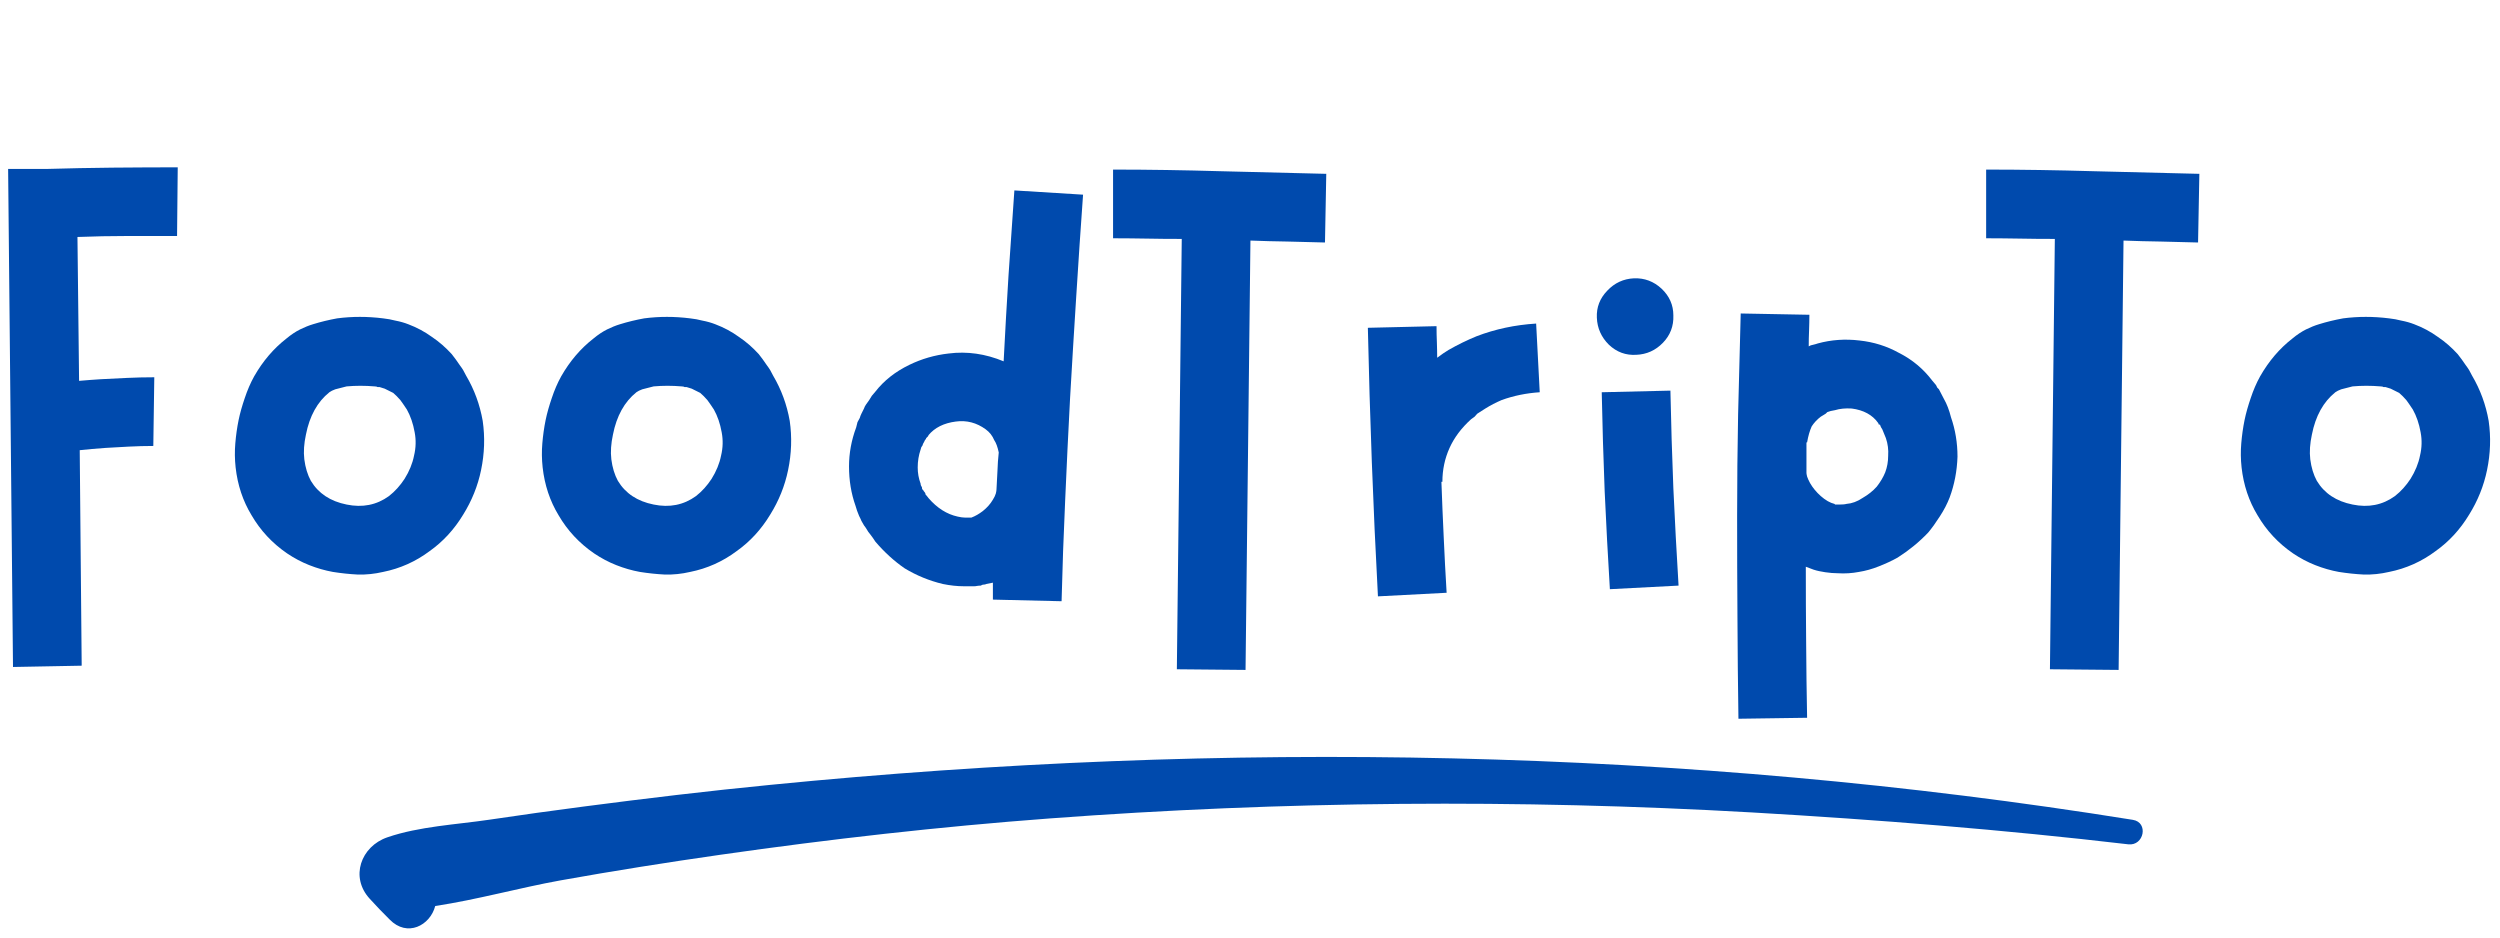
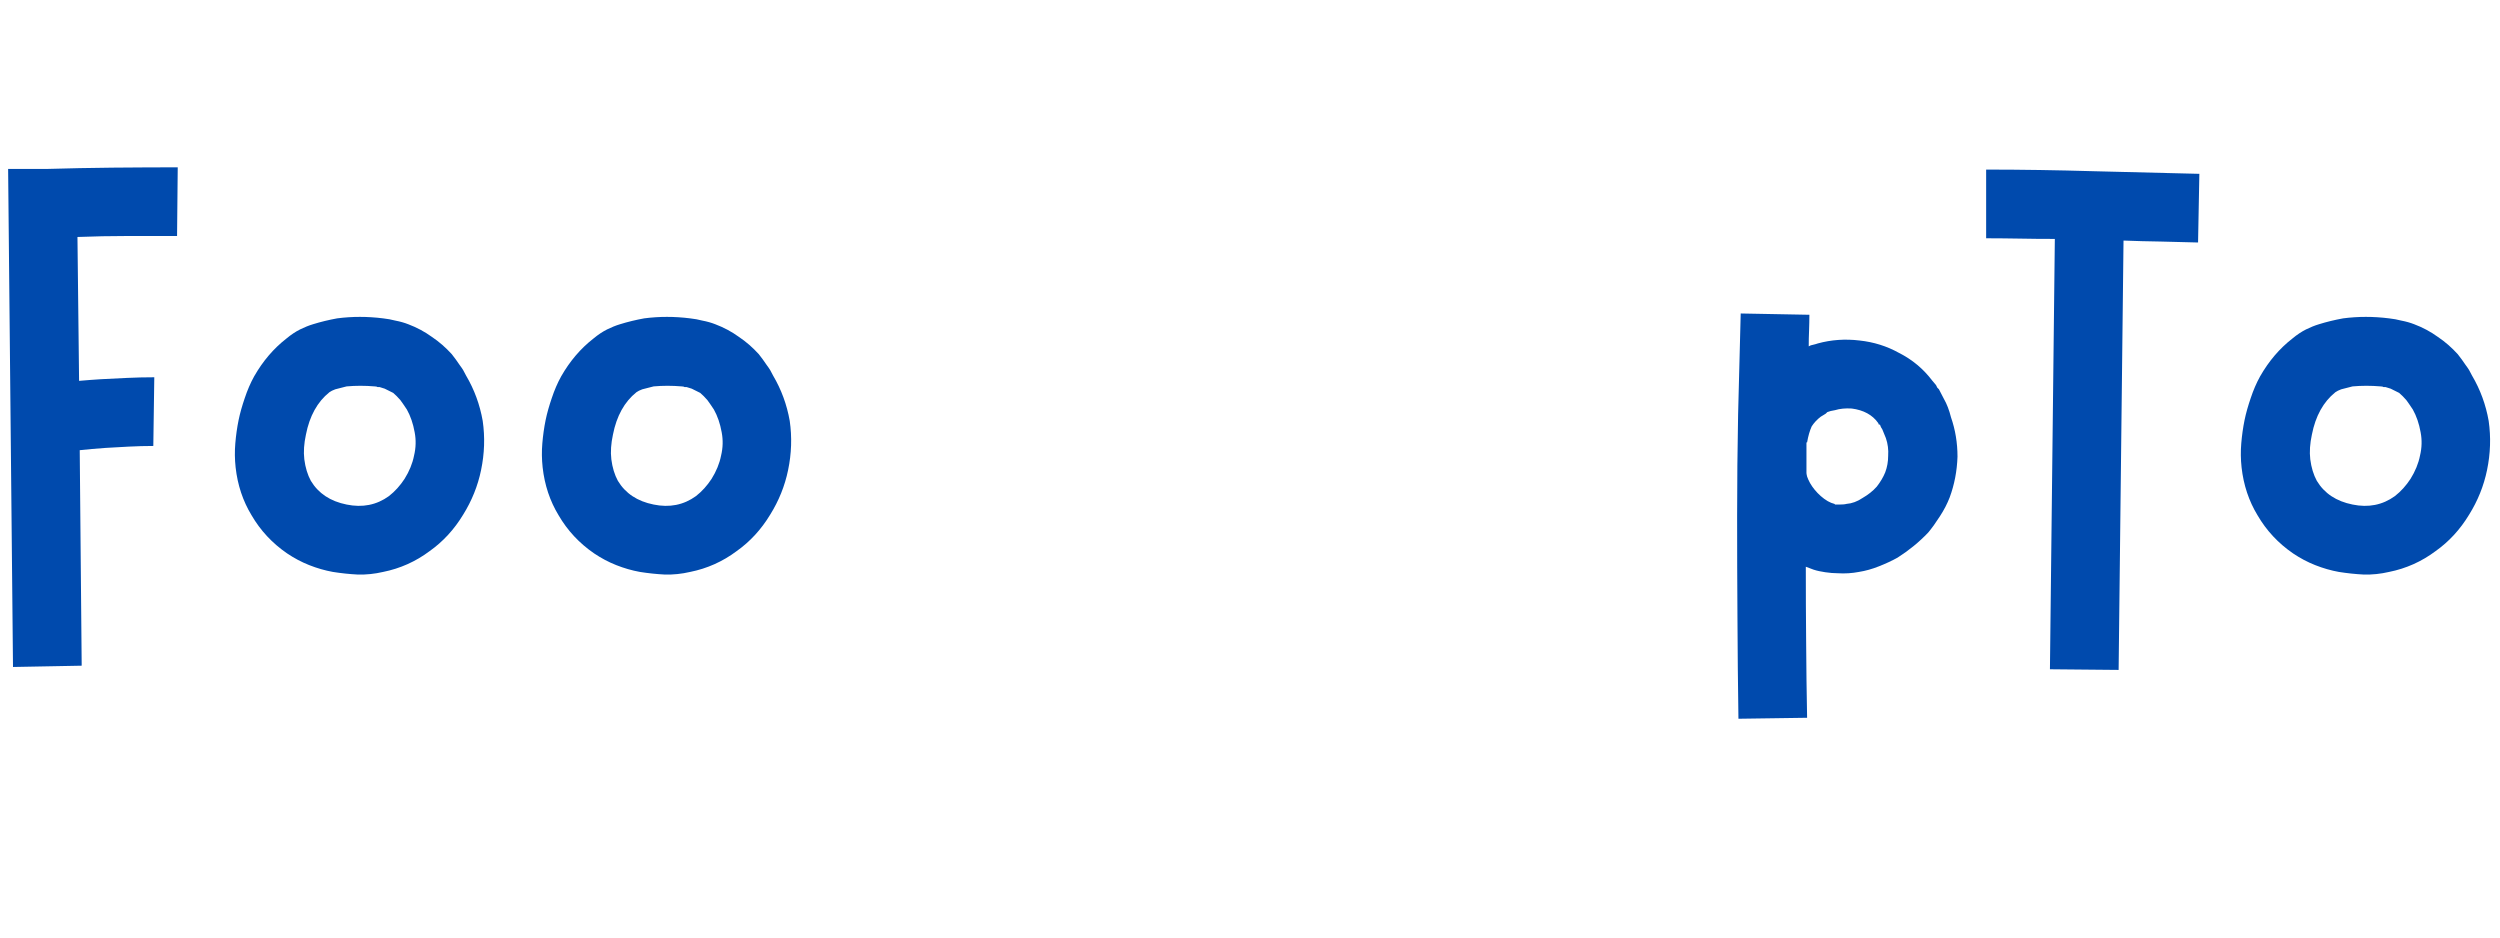
<svg xmlns="http://www.w3.org/2000/svg" version="1.0" preserveAspectRatio="xMidYMid meet" height="60" viewBox="0 0 120 45" zoomAndPan="magnify" width="160">
  <defs>
    <g />
  </defs>
  <g fill-opacity="1" fill="#004aad">
    <g transform="translate(-0.985, 32.156)">
      <g>
        <path d="M 9.484 -20.828 C 8.68 -20.828 7.883 -20.828 7.094 -20.828 C 6.301 -20.828 5.504 -20.812 4.703 -20.781 L 4.781 -13.875 C 5.125 -13.906 5.469 -13.93 5.812 -13.953 C 6.238 -13.973 6.66 -13.992 7.078 -14.016 C 7.492 -14.035 7.93 -14.047 8.391 -14.047 L 8.344 -10.75 C 7.957 -10.75 7.566 -10.738 7.172 -10.719 C 6.785 -10.695 6.41 -10.676 6.047 -10.656 C 5.586 -10.625 5.176 -10.586 4.812 -10.547 L 4.906 -0.203 L 1.609 -0.141 L 1.375 -24.047 L 3.234 -24.047 C 4.285 -24.078 5.332 -24.098 6.375 -24.109 C 7.414 -24.117 8.461 -24.125 9.516 -24.125 Z M 9.484 -20.828" />
      </g>
    </g>
  </g>
  <g fill-opacity="1" fill="#004aad">
    <g transform="translate(9.904, 32.156)">
      <g>
        <path d="M 13.266 -11.953 C 13.379 -11.172 13.352 -10.383 13.188 -9.594 C 13.031 -8.832 12.742 -8.117 12.328 -7.453 C 11.898 -6.742 11.363 -6.16 10.719 -5.703 C 10.051 -5.203 9.305 -4.867 8.484 -4.703 C 8.078 -4.609 7.672 -4.566 7.266 -4.578 C 6.867 -4.598 6.473 -4.641 6.078 -4.703 C 5.691 -4.773 5.312 -4.883 4.938 -5.031 C 4.57 -5.176 4.219 -5.363 3.875 -5.594 C 3.164 -6.082 2.598 -6.691 2.172 -7.422 C 1.754 -8.109 1.5 -8.875 1.406 -9.719 C 1.363 -10.113 1.359 -10.5 1.391 -10.875 C 1.422 -11.25 1.473 -11.617 1.547 -11.984 C 1.617 -12.328 1.719 -12.68 1.844 -13.047 C 1.969 -13.422 2.117 -13.77 2.297 -14.094 C 2.711 -14.82 3.227 -15.426 3.844 -15.906 C 4.07 -16.094 4.289 -16.238 4.5 -16.344 C 4.707 -16.445 4.914 -16.531 5.125 -16.594 C 5.488 -16.707 5.875 -16.801 6.281 -16.875 C 7 -16.969 7.734 -16.969 8.484 -16.875 C 8.691 -16.852 8.891 -16.816 9.078 -16.766 C 9.305 -16.723 9.508 -16.664 9.688 -16.594 C 10.102 -16.438 10.484 -16.234 10.828 -15.984 C 11.172 -15.754 11.488 -15.477 11.781 -15.156 C 11.914 -14.988 12.039 -14.816 12.156 -14.641 C 12.227 -14.547 12.285 -14.461 12.328 -14.391 L 12.469 -14.125 C 12.863 -13.457 13.129 -12.734 13.266 -11.953 Z M 9.969 -10.281 C 10.062 -10.664 10.07 -11.039 10 -11.406 C 9.926 -11.82 9.801 -12.188 9.625 -12.5 C 9.488 -12.707 9.383 -12.859 9.312 -12.953 C 9.195 -13.086 9.082 -13.203 8.969 -13.297 C 8.832 -13.367 8.695 -13.438 8.562 -13.5 C 8.488 -13.52 8.406 -13.547 8.312 -13.578 C 8.312 -13.578 8.281 -13.578 8.219 -13.578 C 8.188 -13.598 8.141 -13.609 8.078 -13.609 C 7.617 -13.648 7.172 -13.648 6.734 -13.609 C 6.523 -13.555 6.344 -13.508 6.188 -13.469 C 6.07 -13.426 5.977 -13.379 5.906 -13.328 C 5.332 -12.867 4.957 -12.191 4.781 -11.297 C 4.688 -10.867 4.66 -10.473 4.703 -10.109 C 4.754 -9.711 4.859 -9.367 5.016 -9.078 C 5.379 -8.473 5.953 -8.094 6.734 -7.938 C 7.492 -7.781 8.172 -7.914 8.766 -8.344 C 9.055 -8.57 9.305 -8.848 9.516 -9.172 C 9.742 -9.535 9.895 -9.906 9.969 -10.281 Z M 9.969 -10.281" />
      </g>
    </g>
  </g>
  <g fill-opacity="1" fill="#004aad">
    <g transform="translate(24.641, 32.156)">
      <g>
        <path d="M 13.266 -11.953 C 13.379 -11.172 13.352 -10.383 13.188 -9.594 C 13.031 -8.832 12.742 -8.117 12.328 -7.453 C 11.898 -6.742 11.363 -6.16 10.719 -5.703 C 10.051 -5.203 9.305 -4.867 8.484 -4.703 C 8.078 -4.609 7.672 -4.566 7.266 -4.578 C 6.867 -4.598 6.473 -4.641 6.078 -4.703 C 5.691 -4.773 5.312 -4.883 4.938 -5.031 C 4.57 -5.176 4.219 -5.363 3.875 -5.594 C 3.164 -6.082 2.598 -6.691 2.172 -7.422 C 1.754 -8.109 1.5 -8.875 1.406 -9.719 C 1.363 -10.113 1.359 -10.5 1.391 -10.875 C 1.422 -11.25 1.473 -11.617 1.547 -11.984 C 1.617 -12.328 1.719 -12.68 1.844 -13.047 C 1.969 -13.422 2.117 -13.77 2.297 -14.094 C 2.711 -14.82 3.227 -15.426 3.844 -15.906 C 4.07 -16.094 4.289 -16.238 4.5 -16.344 C 4.707 -16.445 4.914 -16.531 5.125 -16.594 C 5.488 -16.707 5.875 -16.801 6.281 -16.875 C 7 -16.969 7.734 -16.969 8.484 -16.875 C 8.691 -16.852 8.891 -16.816 9.078 -16.766 C 9.305 -16.723 9.508 -16.664 9.688 -16.594 C 10.102 -16.438 10.484 -16.234 10.828 -15.984 C 11.172 -15.754 11.488 -15.477 11.781 -15.156 C 11.914 -14.988 12.039 -14.816 12.156 -14.641 C 12.227 -14.547 12.285 -14.461 12.328 -14.391 L 12.469 -14.125 C 12.863 -13.457 13.129 -12.734 13.266 -11.953 Z M 9.969 -10.281 C 10.062 -10.664 10.07 -11.039 10 -11.406 C 9.926 -11.82 9.801 -12.188 9.625 -12.5 C 9.488 -12.707 9.383 -12.859 9.312 -12.953 C 9.195 -13.086 9.082 -13.203 8.969 -13.297 C 8.832 -13.367 8.695 -13.438 8.562 -13.5 C 8.488 -13.52 8.406 -13.547 8.312 -13.578 C 8.312 -13.578 8.281 -13.578 8.219 -13.578 C 8.188 -13.598 8.141 -13.609 8.078 -13.609 C 7.617 -13.648 7.172 -13.648 6.734 -13.609 C 6.523 -13.555 6.344 -13.508 6.188 -13.469 C 6.07 -13.426 5.977 -13.379 5.906 -13.328 C 5.332 -12.867 4.957 -12.191 4.781 -11.297 C 4.688 -10.867 4.66 -10.473 4.703 -10.109 C 4.754 -9.711 4.859 -9.367 5.016 -9.078 C 5.379 -8.473 5.953 -8.094 6.734 -7.938 C 7.492 -7.781 8.172 -7.914 8.766 -8.344 C 9.055 -8.57 9.305 -8.848 9.516 -9.172 C 9.742 -9.535 9.895 -9.906 9.969 -10.281 Z M 9.969 -10.281" />
      </g>
    </g>
  </g>
  <g fill-opacity="1" fill="#004aad">
    <g transform="translate(39.378, 32.156)">
      <g>
-         <path d="M 9.312 -23.016 L 12.609 -22.812 C 12.492 -21.188 12.383 -19.555 12.281 -17.922 C 12.176 -16.285 12.078 -14.648 11.984 -13.016 C 11.898 -11.391 11.82 -9.766 11.75 -8.141 C 11.676 -6.516 11.617 -4.898 11.578 -3.297 L 8.281 -3.375 C 8.281 -3.508 8.281 -3.645 8.281 -3.781 C 8.281 -3.914 8.281 -4.051 8.281 -4.188 C 8.164 -4.164 8.062 -4.145 7.969 -4.125 C 7.926 -4.102 7.879 -4.094 7.828 -4.094 C 7.785 -4.094 7.742 -4.078 7.703 -4.047 C 7.629 -4.047 7.566 -4.039 7.516 -4.031 C 7.473 -4.02 7.43 -4.016 7.391 -4.016 C 7.316 -4.016 7.234 -4.016 7.141 -4.016 C 7.055 -4.016 6.969 -4.016 6.875 -4.016 C 6.57 -4.016 6.238 -4.051 5.875 -4.125 C 5.227 -4.281 4.617 -4.531 4.047 -4.875 C 3.547 -5.219 3.078 -5.645 2.641 -6.156 C 2.555 -6.289 2.469 -6.414 2.375 -6.531 C 2.32 -6.594 2.273 -6.66 2.234 -6.734 C 2.191 -6.805 2.145 -6.875 2.094 -6.938 C 2.051 -7.008 2.008 -7.082 1.969 -7.156 C 1.938 -7.238 1.898 -7.316 1.859 -7.391 C 1.785 -7.566 1.727 -7.727 1.688 -7.875 C 1.477 -8.469 1.375 -9.098 1.375 -9.766 C 1.375 -10.398 1.488 -11.023 1.719 -11.641 L 1.781 -11.891 L 1.891 -12.094 C 1.91 -12.164 1.938 -12.234 1.969 -12.297 C 2.008 -12.367 2.051 -12.453 2.094 -12.547 C 2.113 -12.609 2.145 -12.672 2.188 -12.734 C 2.238 -12.805 2.289 -12.879 2.344 -12.953 C 2.363 -12.992 2.406 -13.062 2.469 -13.156 L 2.641 -13.359 C 3.055 -13.891 3.598 -14.316 4.266 -14.641 C 4.859 -14.93 5.488 -15.113 6.156 -15.188 C 7.039 -15.301 7.922 -15.176 8.797 -14.812 C 8.867 -16.188 8.945 -17.562 9.031 -18.938 C 9.125 -20.312 9.219 -21.672 9.312 -23.016 Z M 8.453 -8.656 C 8.473 -8.957 8.488 -9.254 8.5 -9.547 C 8.508 -9.848 8.531 -10.145 8.562 -10.438 C 8.508 -10.695 8.438 -10.895 8.344 -11.031 C 8.258 -11.238 8.125 -11.41 7.938 -11.547 C 7.5 -11.867 7.02 -11.992 6.5 -11.922 C 5.926 -11.848 5.488 -11.629 5.188 -11.266 C 5.188 -11.242 5.176 -11.223 5.156 -11.203 C 5.133 -11.18 5.109 -11.156 5.078 -11.125 C 5.078 -11.102 5.066 -11.082 5.047 -11.062 C 5.023 -11.039 5.004 -11.004 4.984 -10.953 C 4.93 -10.867 4.906 -10.812 4.906 -10.781 L 4.844 -10.688 L 4.812 -10.578 C 4.719 -10.305 4.672 -10.02 4.672 -9.719 C 4.672 -9.445 4.719 -9.188 4.812 -8.938 C 4.812 -8.883 4.832 -8.828 4.875 -8.766 C 4.875 -8.711 4.883 -8.676 4.906 -8.656 C 4.938 -8.633 4.953 -8.613 4.953 -8.594 C 4.973 -8.57 4.992 -8.547 5.016 -8.516 C 5.035 -8.492 5.047 -8.461 5.047 -8.422 C 5.098 -8.367 5.145 -8.312 5.188 -8.25 C 5.602 -7.77 6.07 -7.473 6.594 -7.359 C 6.727 -7.328 6.844 -7.312 6.938 -7.312 C 6.957 -7.312 6.984 -7.312 7.016 -7.312 C 7.055 -7.312 7.086 -7.312 7.109 -7.312 C 7.109 -7.312 7.133 -7.312 7.188 -7.312 C 7.207 -7.312 7.219 -7.312 7.219 -7.312 C 7.219 -7.312 7.227 -7.312 7.25 -7.312 C 7.438 -7.383 7.617 -7.488 7.797 -7.625 C 8.004 -7.789 8.164 -7.973 8.281 -8.172 C 8.352 -8.285 8.398 -8.383 8.422 -8.469 C 8.441 -8.551 8.453 -8.613 8.453 -8.656 Z M 8.453 -8.656" />
-       </g>
+         </g>
    </g>
  </g>
  <g fill-opacity="1" fill="#004aad">
    <g transform="translate(53.427, 32.156)">
      <g>
-         <path d="M 10.234 -23.812 L 10.172 -20.516 C 9.578 -20.535 8.977 -20.551 8.375 -20.562 C 7.781 -20.57 7.188 -20.586 6.594 -20.609 L 6.359 0 L 3.062 -0.031 L 3.297 -20.688 C 2.742 -20.688 2.191 -20.691 1.641 -20.703 C 1.098 -20.711 0.551 -20.719 0 -20.719 L 0 -24.016 C 1.719 -24.016 3.43 -23.988 5.141 -23.938 C 6.848 -23.895 8.547 -23.852 10.234 -23.812 Z M 10.234 -23.812" />
-       </g>
+         </g>
    </g>
  </g>
  <g fill-opacity="1" fill="#004aad">
    <g transform="translate(64.282, 32.156)">
      <g>
-         <path d="M 9.453 -16.625 L 9.625 -13.328 C 8.977 -13.285 8.367 -13.16 7.797 -12.953 C 7.523 -12.836 7.266 -12.703 7.016 -12.547 C 6.898 -12.473 6.77 -12.391 6.625 -12.297 L 6.5 -12.156 L 6.328 -12.031 C 5.867 -11.613 5.523 -11.156 5.297 -10.656 C 5.066 -10.145 4.953 -9.602 4.953 -9.031 L 4.906 -9.031 C 4.938 -8.145 4.973 -7.258 5.016 -6.375 C 5.055 -5.488 5.102 -4.598 5.156 -3.703 L 1.859 -3.531 C 1.629 -7.82 1.469 -12.117 1.375 -16.422 L 4.672 -16.5 C 4.672 -16.238 4.676 -15.984 4.688 -15.734 C 4.695 -15.484 4.703 -15.234 4.703 -14.984 C 4.91 -15.141 5.094 -15.266 5.25 -15.359 C 5.688 -15.609 6.133 -15.828 6.594 -16.016 C 7.488 -16.359 8.441 -16.562 9.453 -16.625 Z M 9.453 -16.625" />
-       </g>
+         </g>
    </g>
  </g>
  <g fill-opacity="1" fill="#004aad">
    <g transform="translate(75.274, 32.156)">
      <g>
-         <path d="M 4.906 -13.406 C 4.938 -11.844 4.984 -10.281 5.047 -8.719 C 5.117 -7.164 5.203 -5.609 5.297 -4.047 L 2 -3.875 C 1.906 -5.438 1.82 -7.004 1.75 -8.578 C 1.688 -10.16 1.641 -11.742 1.609 -13.328 Z M 3.266 -15.125 C 2.766 -15.094 2.328 -15.254 1.953 -15.609 C 1.586 -15.973 1.395 -16.406 1.375 -16.906 C 1.352 -17.406 1.52 -17.836 1.875 -18.203 C 2.227 -18.578 2.656 -18.773 3.156 -18.797 C 3.664 -18.816 4.109 -18.648 4.484 -18.297 C 4.859 -17.941 5.047 -17.516 5.047 -17.016 C 5.066 -16.504 4.898 -16.066 4.547 -15.703 C 4.191 -15.336 3.766 -15.145 3.266 -15.125 Z M 3.266 -15.125" />
-       </g>
+         </g>
    </g>
  </g>
  <g fill-opacity="1" fill="#004aad">
    <g transform="translate(82.007, 32.156)">
      <g>
        <path d="M 11.641 -12.125 C 11.848 -11.531 11.953 -10.898 11.953 -10.234 C 11.93 -9.547 11.805 -8.895 11.578 -8.281 C 11.461 -7.977 11.305 -7.676 11.109 -7.375 C 10.922 -7.082 10.734 -6.82 10.547 -6.594 C 10.109 -6.133 9.617 -5.734 9.078 -5.391 C 8.797 -5.234 8.492 -5.094 8.172 -4.969 C 7.859 -4.844 7.539 -4.754 7.219 -4.703 C 6.895 -4.641 6.551 -4.617 6.188 -4.641 C 6.02 -4.641 5.828 -4.656 5.609 -4.688 C 5.398 -4.719 5.211 -4.758 5.047 -4.812 C 4.93 -4.852 4.805 -4.898 4.672 -4.953 C 4.672 -3.754 4.676 -2.547 4.688 -1.328 C 4.695 -0.117 4.711 1.086 4.734 2.297 L 1.438 2.344 C 1.414 0.738 1.398 -0.875 1.391 -2.5 C 1.379 -4.133 1.375 -5.766 1.375 -7.391 C 1.375 -9.016 1.391 -10.641 1.422 -12.266 C 1.461 -13.891 1.504 -15.504 1.547 -17.109 L 4.844 -17.047 C 4.844 -16.797 4.836 -16.539 4.828 -16.281 C 4.816 -16.031 4.812 -15.781 4.812 -15.531 C 4.875 -15.57 4.945 -15.598 5.031 -15.609 C 5.113 -15.629 5.188 -15.648 5.25 -15.672 C 5.895 -15.848 6.562 -15.895 7.25 -15.812 C 7.938 -15.738 8.566 -15.539 9.141 -15.219 C 9.785 -14.895 10.32 -14.445 10.75 -13.875 L 10.922 -13.672 C 10.941 -13.629 10.961 -13.586 10.984 -13.547 C 11.016 -13.516 11.039 -13.488 11.062 -13.469 C 11.133 -13.332 11.211 -13.18 11.297 -13.016 C 11.441 -12.766 11.555 -12.469 11.641 -12.125 Z M 8.484 -9.484 C 8.578 -9.734 8.625 -10 8.625 -10.281 C 8.645 -10.57 8.609 -10.852 8.516 -11.125 C 8.453 -11.289 8.395 -11.43 8.344 -11.547 C 8.301 -11.609 8.27 -11.664 8.25 -11.719 C 8.25 -11.738 8.242 -11.754 8.234 -11.766 C 8.223 -11.773 8.203 -11.781 8.172 -11.781 C 8.172 -11.801 8.16 -11.828 8.141 -11.859 C 7.867 -12.242 7.445 -12.473 6.875 -12.547 C 6.57 -12.566 6.305 -12.539 6.078 -12.469 C 5.922 -12.445 5.797 -12.414 5.703 -12.375 C 5.66 -12.32 5.609 -12.281 5.547 -12.25 C 5.492 -12.219 5.441 -12.188 5.391 -12.156 C 5.211 -12.02 5.066 -11.863 4.953 -11.688 C 4.859 -11.477 4.785 -11.223 4.734 -10.922 L 4.703 -10.922 C 4.703 -10.672 4.703 -10.422 4.703 -10.172 C 4.703 -9.922 4.703 -9.68 4.703 -9.453 C 4.703 -9.43 4.711 -9.375 4.734 -9.281 C 4.766 -9.188 4.812 -9.082 4.875 -8.969 C 5.008 -8.738 5.18 -8.531 5.391 -8.344 C 5.617 -8.145 5.836 -8.02 6.047 -7.969 C 6.047 -7.969 6.055 -7.957 6.078 -7.938 C 6.098 -7.938 6.109 -7.938 6.109 -7.938 C 6.109 -7.938 6.125 -7.938 6.156 -7.938 C 6.156 -7.938 6.195 -7.938 6.281 -7.938 C 6.426 -7.938 6.539 -7.945 6.625 -7.969 C 6.883 -7.988 7.141 -8.082 7.391 -8.25 C 7.66 -8.406 7.891 -8.586 8.078 -8.797 C 8.254 -9.023 8.391 -9.254 8.484 -9.484 Z M 8.484 -9.484" />
      </g>
    </g>
  </g>
  <g fill-opacity="1" fill="#004aad">
    <g transform="translate(95.335, 32.156)">
      <g>
        <path d="M 10.234 -23.812 L 10.172 -20.516 C 9.578 -20.535 8.977 -20.551 8.375 -20.562 C 7.781 -20.57 7.188 -20.586 6.594 -20.609 L 6.359 0 L 3.062 -0.031 L 3.297 -20.688 C 2.742 -20.688 2.191 -20.691 1.641 -20.703 C 1.098 -20.711 0.551 -20.719 0 -20.719 L 0 -24.016 C 1.719 -24.016 3.43 -23.988 5.141 -23.938 C 6.848 -23.895 8.547 -23.852 10.234 -23.812 Z M 10.234 -23.812" />
      </g>
    </g>
  </g>
  <g fill-opacity="1" fill="#004aad">
    <g transform="translate(106.19, 32.156)">
      <g>
        <path d="M 13.266 -11.953 C 13.379 -11.172 13.352 -10.383 13.188 -9.594 C 13.031 -8.832 12.742 -8.117 12.328 -7.453 C 11.898 -6.742 11.363 -6.16 10.719 -5.703 C 10.051 -5.203 9.305 -4.867 8.484 -4.703 C 8.078 -4.609 7.672 -4.566 7.266 -4.578 C 6.867 -4.598 6.473 -4.641 6.078 -4.703 C 5.691 -4.773 5.312 -4.883 4.938 -5.031 C 4.57 -5.176 4.219 -5.363 3.875 -5.594 C 3.164 -6.082 2.598 -6.691 2.172 -7.422 C 1.754 -8.109 1.5 -8.875 1.406 -9.719 C 1.363 -10.113 1.359 -10.5 1.391 -10.875 C 1.422 -11.25 1.473 -11.617 1.547 -11.984 C 1.617 -12.328 1.719 -12.68 1.844 -13.047 C 1.969 -13.422 2.117 -13.77 2.297 -14.094 C 2.711 -14.82 3.227 -15.426 3.844 -15.906 C 4.07 -16.094 4.289 -16.238 4.5 -16.344 C 4.707 -16.445 4.914 -16.531 5.125 -16.594 C 5.488 -16.707 5.875 -16.801 6.281 -16.875 C 7 -16.969 7.734 -16.969 8.484 -16.875 C 8.691 -16.852 8.891 -16.816 9.078 -16.766 C 9.305 -16.723 9.508 -16.664 9.688 -16.594 C 10.102 -16.438 10.484 -16.234 10.828 -15.984 C 11.172 -15.754 11.488 -15.477 11.781 -15.156 C 11.914 -14.988 12.039 -14.816 12.156 -14.641 C 12.227 -14.547 12.285 -14.461 12.328 -14.391 L 12.469 -14.125 C 12.863 -13.457 13.129 -12.734 13.266 -11.953 Z M 9.969 -10.281 C 10.062 -10.664 10.07 -11.039 10 -11.406 C 9.926 -11.82 9.801 -12.188 9.625 -12.5 C 9.488 -12.707 9.383 -12.859 9.312 -12.953 C 9.195 -13.086 9.082 -13.203 8.969 -13.297 C 8.832 -13.367 8.695 -13.438 8.562 -13.5 C 8.488 -13.52 8.406 -13.547 8.312 -13.578 C 8.312 -13.578 8.281 -13.578 8.219 -13.578 C 8.188 -13.598 8.141 -13.609 8.078 -13.609 C 7.617 -13.648 7.172 -13.648 6.734 -13.609 C 6.523 -13.555 6.344 -13.508 6.188 -13.469 C 6.07 -13.426 5.977 -13.379 5.906 -13.328 C 5.332 -12.867 4.957 -12.191 4.781 -11.297 C 4.688 -10.867 4.66 -10.473 4.703 -10.109 C 4.754 -9.711 4.859 -9.367 5.016 -9.078 C 5.379 -8.473 5.953 -8.094 6.734 -7.938 C 7.492 -7.781 8.172 -7.914 8.766 -8.344 C 9.055 -8.57 9.305 -8.848 9.516 -9.172 C 9.742 -9.535 9.895 -9.906 9.969 -10.281 Z M 9.969 -10.281" />
      </g>
    </g>
  </g>
-   <path fill-rule="nonzero" fill-opacity="1" d="M 102.375 39.352 C 80.773 35.879 58.754 35.52 36.992 37.672 C 33.992 37.965 31 38.324 28.008 38.715 C 26.504 38.91 25 39.121 23.5 39.344 C 21.898 39.582 20.129 39.664 18.594 40.191 C 17.324 40.625 16.785 42.105 17.754 43.148 C 18.062 43.488 18.383 43.82 18.707 44.141 C 19.547 45 20.645 44.426 20.891 43.488 C 22.906 43.184 24.938 42.613 26.906 42.258 C 29.457 41.801 32.02 41.395 34.59 41.027 C 39.832 40.277 45.102 39.68 50.387 39.285 C 61.594 38.449 72.855 38.355 84.078 38.996 C 90.121 39.344 96.145 39.824 102.156 40.527 C 102.914 40.617 103.145 39.473 102.375 39.352 Z M 102.375 39.352" fill="#004aad" />
</svg>